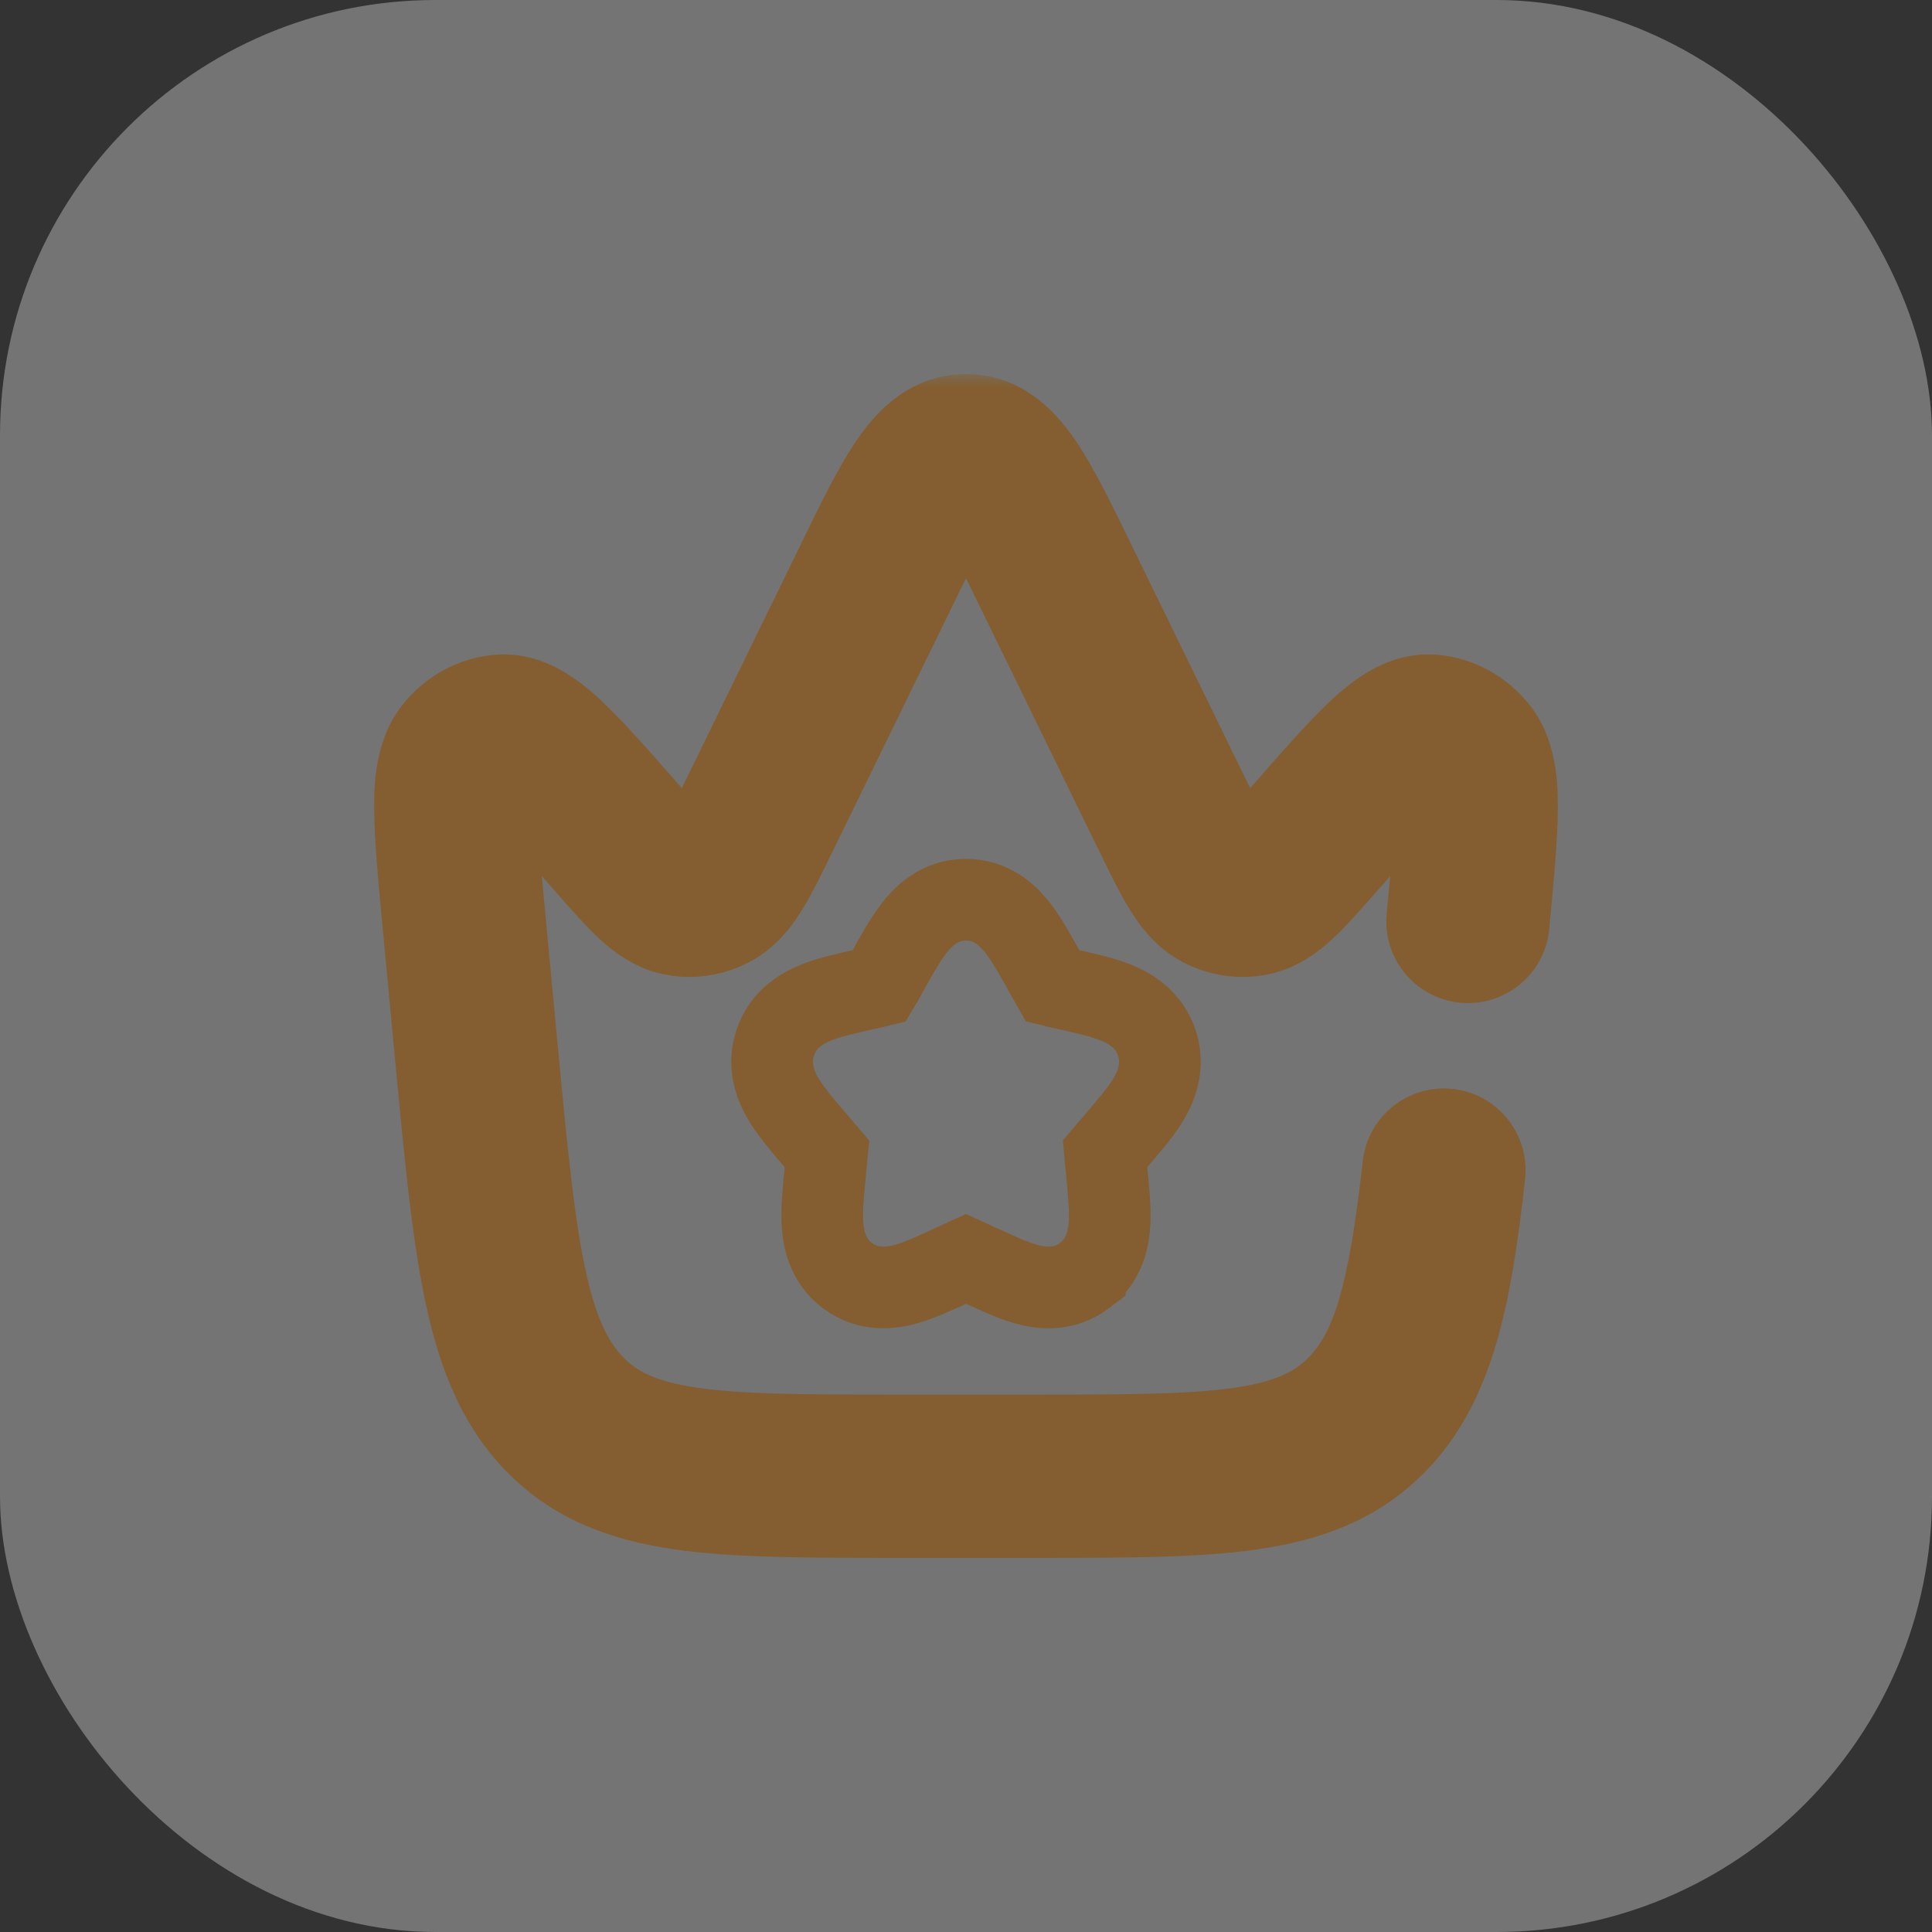
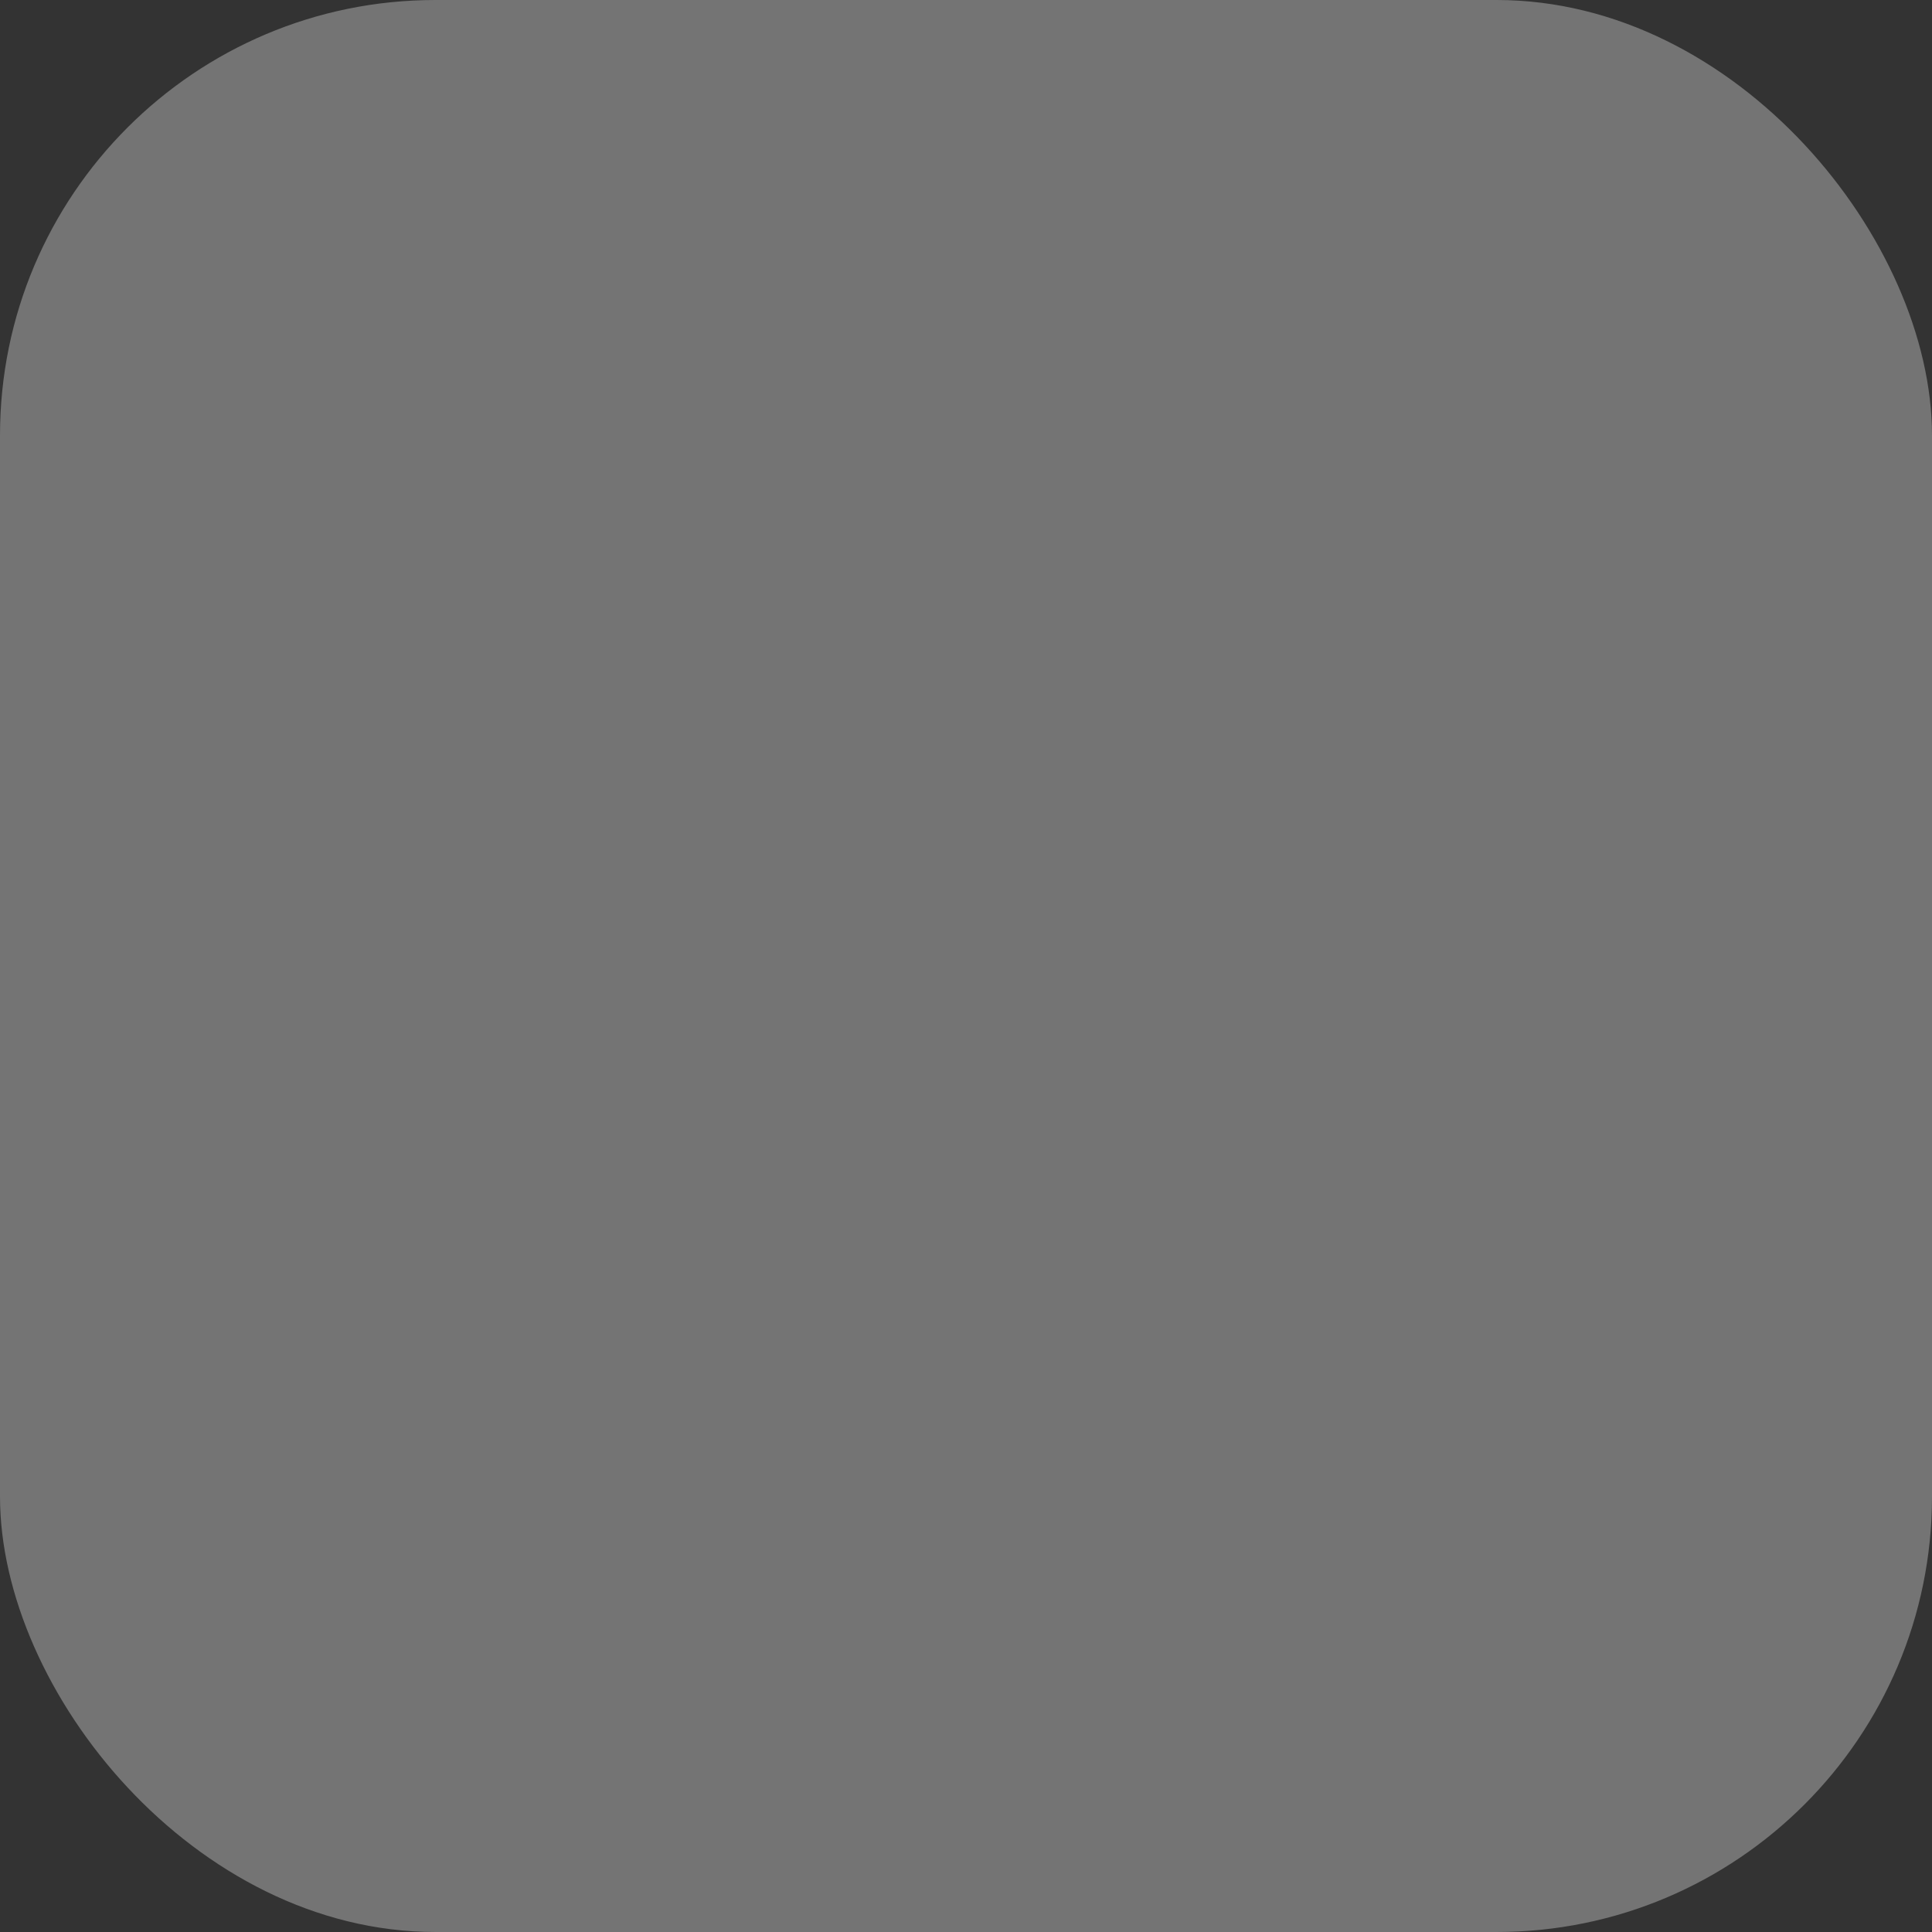
<svg xmlns="http://www.w3.org/2000/svg" width="71" height="71" viewBox="0 0 71 71" fill="none">
  <rect x="0" y="0" width="71" height="71" fill="#333333" stroke="none" />
  <rect width="71" height="71" rx="16" fill="white" fill-opacity="0.32" />
  <g clip-path="url(#clip0_367_1304)">
-     <path d="M35.681 33.069C36.561 33.141 37.116 33.728 37.424 34.13C37.751 34.557 38.08 35.154 38.412 35.749V35.75L38.596 36.08C38.629 36.139 38.657 36.189 38.681 36.231C38.722 36.241 38.769 36.253 38.825 36.266H38.826L39.184 36.347C39.824 36.492 40.48 36.635 40.98 36.832C41.474 37.027 42.151 37.401 42.467 38.197L42.525 38.362L42.57 38.528C42.76 39.349 42.432 40.041 42.152 40.484C42.008 40.713 41.826 40.955 41.624 41.204L40.982 41.967L40.738 42.252C40.686 42.313 40.645 42.361 40.609 42.403C40.614 42.462 40.621 42.53 40.63 42.617L40.666 42.998H40.667C40.734 43.686 40.802 44.366 40.778 44.906C40.754 45.449 40.623 46.295 39.863 46.872V46.873C39.079 47.468 38.215 47.336 37.681 47.183C37.423 47.109 37.142 47 36.85 46.876L35.955 46.473L35.62 46.318C35.575 46.297 35.535 46.279 35.5 46.263L35.38 46.318L35.045 46.473C34.445 46.749 33.834 47.035 33.319 47.183C32.785 47.336 31.921 47.468 31.137 46.873L31.136 46.872C30.376 46.295 30.246 45.449 30.222 44.906C30.198 44.365 30.266 43.686 30.333 42.998H30.334L30.37 42.617C30.378 42.53 30.384 42.462 30.39 42.403L30.262 42.252L30.018 41.967C29.578 41.453 29.136 40.941 28.848 40.484C28.55 40.011 28.197 39.256 28.475 38.362L28.533 38.198C28.849 37.402 29.526 37.027 30.02 36.832C30.52 36.635 31.176 36.492 31.816 36.347L32.174 36.266H32.175C32.23 36.253 32.277 36.241 32.318 36.231C32.343 36.189 32.371 36.139 32.404 36.08L32.588 35.75V35.749C32.92 35.154 33.249 34.557 33.576 34.13C33.904 33.701 34.514 33.062 35.5 33.062L35.681 33.069Z" stroke="#845E30" stroke-width="3" />
    <mask id="path-3-outside-1_367_1304" maskUnits="userSpaceOnUse" x="12.75" y="13.75" width="45" height="44" fill="black">
-       <rect fill="white" x="12.75" y="13.75" width="45" height="44" />
-       <path d="M53.947 33.862C54.284 30.276 54.453 28.483 53.839 27.741C53.508 27.34 53.056 27.095 52.574 27.052C51.682 26.974 50.562 28.249 48.322 30.799C47.163 32.118 46.584 32.778 45.937 32.88C45.58 32.936 45.215 32.878 44.884 32.712C44.287 32.412 43.889 31.596 43.094 29.966L38.9 21.372C37.396 18.291 36.644 16.75 35.5 16.75C34.356 16.75 33.604 18.291 32.1 21.372L27.906 29.966C27.111 31.596 26.713 32.412 26.116 32.712C25.785 32.878 25.421 32.936 25.063 32.88C24.416 32.778 23.837 32.118 22.678 30.799C20.438 28.249 19.318 26.974 18.426 27.052C17.944 27.095 17.492 27.34 17.161 27.741C16.547 28.483 16.716 30.276 17.053 33.862L17.483 38.428C18.191 45.952 18.545 49.713 20.763 51.982C22.98 54.25 26.303 54.25 32.95 54.25H38.05C44.697 54.25 48.02 54.25 50.237 51.982C51.951 50.229 52.552 47.584 53.063 43" />
+       <path d="M53.947 33.862C54.284 30.276 54.453 28.483 53.839 27.741C53.508 27.34 53.056 27.095 52.574 27.052C51.682 26.974 50.562 28.249 48.322 30.799C47.163 32.118 46.584 32.778 45.937 32.88C45.58 32.936 45.215 32.878 44.884 32.712C44.287 32.412 43.889 31.596 43.094 29.966L38.9 21.372C37.396 18.291 36.644 16.75 35.5 16.75L27.906 29.966C27.111 31.596 26.713 32.412 26.116 32.712C25.785 32.878 25.421 32.936 25.063 32.88C24.416 32.778 23.837 32.118 22.678 30.799C20.438 28.249 19.318 26.974 18.426 27.052C17.944 27.095 17.492 27.34 17.161 27.741C16.547 28.483 16.716 30.276 17.053 33.862L17.483 38.428C18.191 45.952 18.545 49.713 20.763 51.982C22.98 54.25 26.303 54.25 32.95 54.25H38.05C44.697 54.25 48.02 54.25 50.237 51.982C51.951 50.229 52.552 47.584 53.063 43" />
    </mask>
    <path d="M50.96 33.581C50.805 35.23 52.016 36.693 53.666 36.849C55.315 37.004 56.778 35.792 56.934 34.143L53.947 33.862L50.96 33.581ZM53.839 27.741L56.151 25.828L56.15 25.828L53.839 27.741ZM52.574 27.052L52.836 24.064L52.836 24.064L52.574 27.052ZM48.322 30.799L46.068 28.82L46.068 28.82L48.322 30.799ZM45.937 32.88L46.405 35.843L46.406 35.843L45.937 32.88ZM44.884 32.712L43.535 35.392L43.536 35.392L44.884 32.712ZM43.094 29.966L40.398 31.282L40.398 31.282L43.094 29.966ZM38.9 21.372L41.596 20.056L41.596 20.056L38.9 21.372ZM32.1 21.372L34.797 22.687L34.797 22.687L32.1 21.372ZM27.906 29.966L30.602 31.282L30.602 31.282L27.906 29.966ZM26.116 32.712L27.464 35.392L27.465 35.392L26.116 32.712ZM25.063 32.88L24.594 35.843L24.596 35.843L25.063 32.88ZM22.678 30.799L24.932 28.82L24.932 28.82L22.678 30.799ZM18.426 27.052L18.689 30.041L18.689 30.041L18.426 27.052ZM17.161 27.741L14.85 25.828L14.85 25.828L17.161 27.741ZM17.053 33.862L20.04 33.581L20.04 33.581L17.053 33.862ZM17.483 38.428L14.496 38.709L14.496 38.709L17.483 38.428ZM20.763 51.982L22.908 49.885L22.908 49.884L20.763 51.982ZM50.237 51.982L48.092 49.885L48.092 49.885L50.237 51.982ZM56.045 43.333C56.228 41.686 55.042 40.202 53.396 40.018C51.749 39.835 50.265 41.021 50.082 42.667L53.063 43L56.045 43.333ZM53.947 33.862L56.934 34.143C57.097 32.409 57.241 30.908 57.25 29.758C57.257 28.805 57.223 27.124 56.151 25.828L53.839 27.741L51.528 29.654C51.256 29.325 51.212 29.051 51.22 29.09C51.228 29.132 51.253 29.308 51.25 29.711C51.243 30.54 51.134 31.728 50.96 33.581L53.947 33.862ZM53.839 27.741L56.15 25.828C55.349 24.861 54.182 24.182 52.836 24.064L52.574 27.052L52.311 30.041C51.931 30.007 51.666 29.82 51.528 29.654L53.839 27.741ZM52.574 27.052L52.836 24.064C51.817 23.974 50.971 24.299 50.384 24.628C49.812 24.947 49.314 25.366 48.904 25.749C48.098 26.502 47.142 27.596 46.068 28.82L48.322 30.799L50.575 32.779C51.741 31.452 52.465 30.634 53.002 30.132C53.264 29.887 53.353 29.842 53.312 29.865C53.256 29.896 52.885 30.091 52.311 30.041L52.574 27.052ZM48.322 30.799L46.068 28.82C45.772 29.156 45.54 29.42 45.336 29.643C45.131 29.868 44.995 30.006 44.901 30.093C44.675 30.302 44.908 30.005 45.469 29.917L45.937 32.88L46.406 35.843C47.613 35.652 48.459 34.975 48.974 34.499C49.486 34.025 50.04 33.388 50.575 32.779L48.322 30.799ZM45.937 32.88L45.47 29.917C45.746 29.873 46.014 29.922 46.232 30.032L44.884 32.712L43.536 35.392C44.415 35.834 45.413 36 46.405 35.843L45.937 32.88ZM44.884 32.712L46.233 30.032C46.687 30.261 46.8 30.561 46.62 30.267C46.543 30.143 46.441 29.959 46.297 29.676C46.153 29.395 45.992 29.065 45.79 28.65L43.094 29.966L40.398 31.282C40.768 32.041 41.139 32.809 41.507 33.408C41.874 34.005 42.484 34.862 43.535 35.392L44.884 32.712ZM43.094 29.966L45.79 28.65L41.596 20.056L38.9 21.372L36.203 22.687L40.398 31.282L43.094 29.966ZM38.9 21.372L41.596 20.056C40.887 18.603 40.218 17.215 39.553 16.229C38.934 15.311 37.677 13.75 35.5 13.75V16.75V19.75C35.036 19.75 34.677 19.571 34.494 19.432C34.371 19.34 34.403 19.323 34.577 19.581C34.95 20.136 35.409 21.059 36.203 22.687L38.9 21.372ZM35.5 16.75V13.75C33.323 13.75 32.066 15.311 31.447 16.229C30.782 17.215 30.113 18.603 29.404 20.056L32.1 21.372L34.797 22.687C35.591 21.059 36.05 20.136 36.423 19.581C36.597 19.323 36.629 19.34 36.506 19.432C36.323 19.571 35.964 19.75 35.5 19.75V16.75ZM32.1 21.372L29.404 20.056L25.21 28.65L27.906 29.966L30.602 31.282L34.797 22.687L32.1 21.372ZM27.906 29.966L25.21 28.65C25.008 29.065 24.847 29.395 24.703 29.676C24.559 29.959 24.457 30.143 24.381 30.267C24.2 30.561 24.313 30.261 24.767 30.032L26.116 32.712L27.465 35.392C28.516 34.862 29.126 34.005 29.493 33.408C29.861 32.809 30.232 32.041 30.602 31.282L27.906 29.966ZM26.116 32.712L24.768 30.032C24.986 29.922 25.255 29.873 25.53 29.917L25.063 32.88L24.596 35.843C25.587 36 26.585 35.834 27.464 35.392L26.116 32.712ZM25.063 32.88L25.531 29.917C26.092 30.006 26.325 30.302 26.099 30.093C26.005 30.006 25.869 29.868 25.664 29.643C25.46 29.42 25.228 29.156 24.932 28.82L22.678 30.799L20.425 32.779C20.96 33.388 21.514 34.025 22.026 34.499C22.541 34.975 23.387 35.652 24.594 35.843L25.063 32.88ZM22.678 30.799L24.932 28.82C23.858 27.596 22.902 26.502 22.096 25.749C21.686 25.366 21.188 24.947 20.616 24.628C20.029 24.299 19.183 23.974 18.164 24.064L18.426 27.052L18.689 30.041C18.116 30.091 17.744 29.896 17.688 29.865C17.647 29.842 17.736 29.887 17.998 30.132C18.535 30.634 19.259 31.452 20.425 32.779L22.678 30.799ZM18.426 27.052L18.164 24.064C16.818 24.182 15.651 24.861 14.85 25.828L17.161 27.741L19.472 29.654C19.334 29.82 19.069 30.007 18.689 30.041L18.426 27.052ZM17.161 27.741L14.85 25.828C13.777 27.125 13.743 28.805 13.751 29.758C13.759 30.908 13.903 32.409 14.067 34.143L17.053 33.862L20.04 33.581C19.866 31.728 19.757 30.54 19.75 29.711C19.747 29.308 19.772 29.132 19.78 29.09C19.788 29.051 19.744 29.325 19.472 29.654L17.161 27.741ZM17.053 33.862L14.067 34.143L14.496 38.709L17.483 38.428L20.47 38.147L20.04 33.581L17.053 33.862ZM17.483 38.428L14.496 38.709C14.844 42.4 15.124 45.422 15.621 47.792C16.129 50.212 16.938 52.361 18.617 54.079L20.763 51.982L22.908 49.884C22.37 49.334 21.893 48.467 21.493 46.559C21.082 44.6 20.831 41.979 20.47 38.147L17.483 38.428ZM20.763 51.982L18.617 54.079C20.341 55.842 22.433 56.594 24.761 56.935C26.967 57.257 29.717 57.25 32.95 57.25V54.25V51.25C29.536 51.25 27.302 51.242 25.63 50.998C24.08 50.771 23.402 50.389 22.908 49.885L20.763 51.982ZM32.95 54.25V57.25H38.05V54.25V51.25H32.95V54.25ZM38.05 54.25V57.25C41.283 57.25 44.033 57.257 46.239 56.935C48.567 56.594 50.659 55.842 52.383 54.079L50.237 51.982L48.092 49.885C47.598 50.389 46.92 50.771 45.37 50.998C43.699 51.242 41.464 51.25 38.05 51.25V54.25ZM50.237 51.982L52.383 54.079C54.919 51.484 55.548 47.78 56.045 43.333L53.063 43L50.082 42.667C49.555 47.388 48.983 48.973 48.092 49.885L50.237 51.982Z" fill="#845E30" mask="url(#path-3-outside-1_367_1304)" />
  </g>
  <defs>
    <clipPath id="clip0_367_1304">
-       <rect width="45" height="45" fill="white" transform="translate(13 13)" />
-     </clipPath>
+       </clipPath>
  </defs>
</svg>